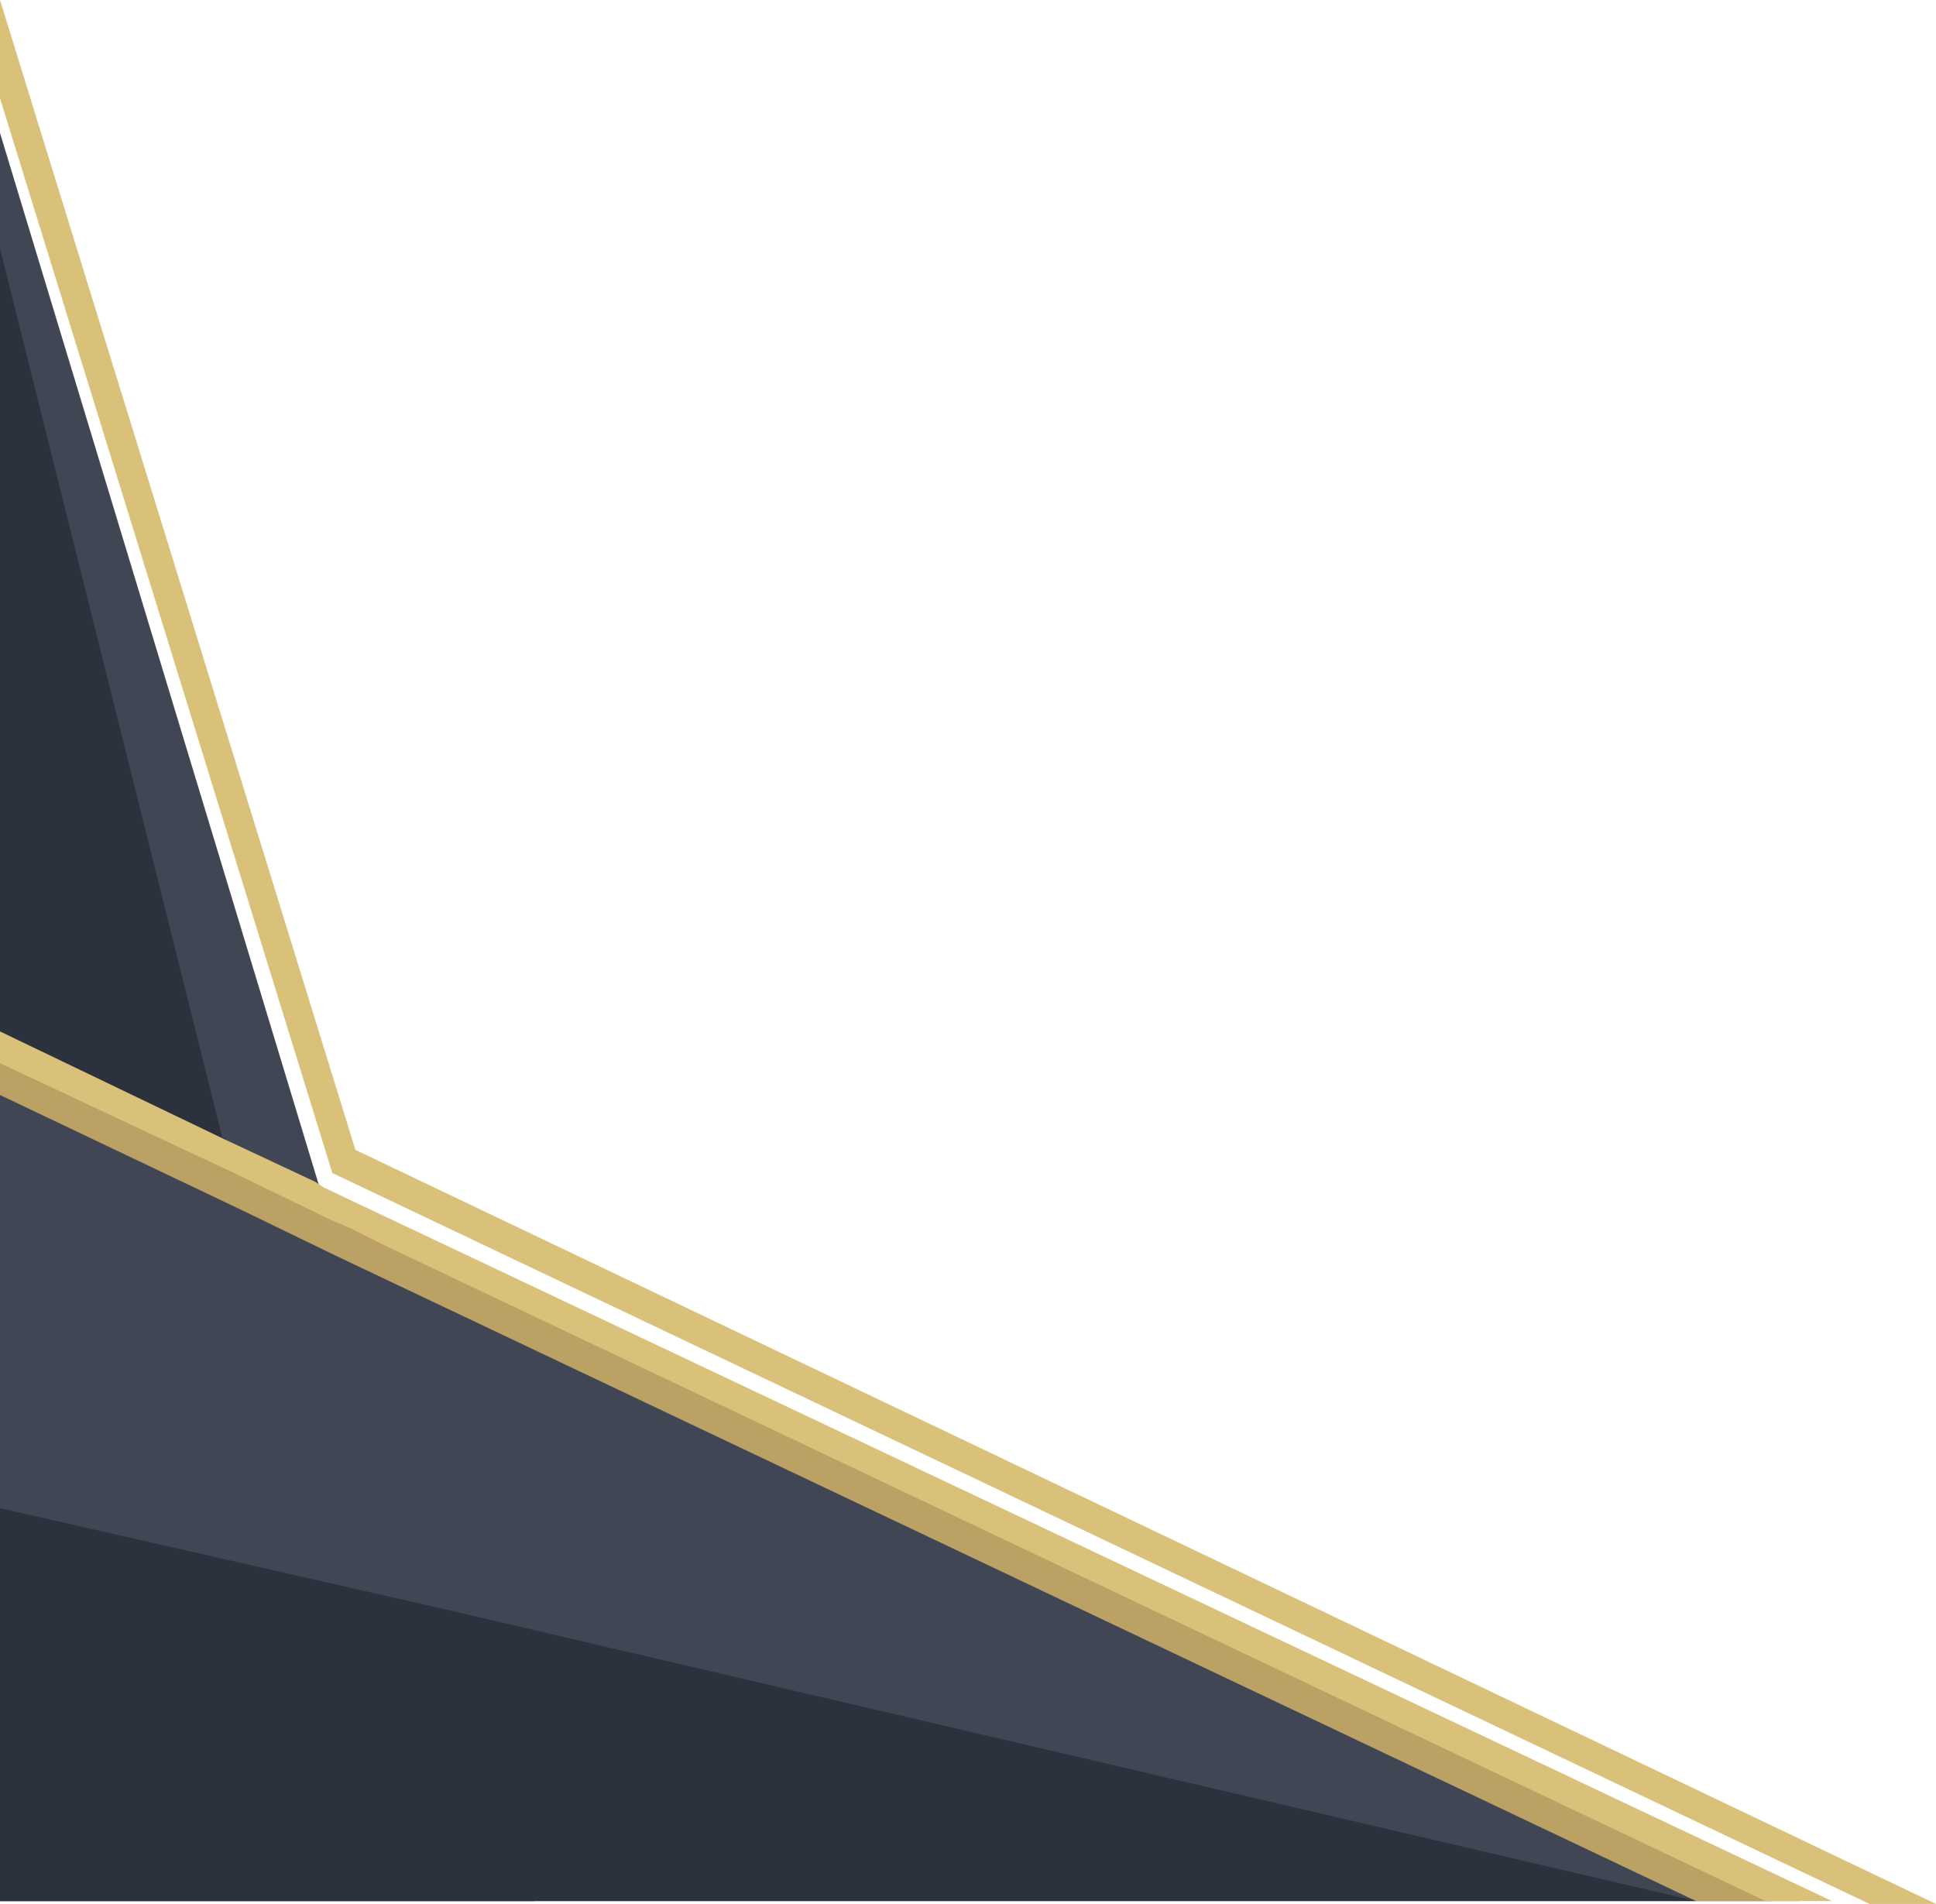
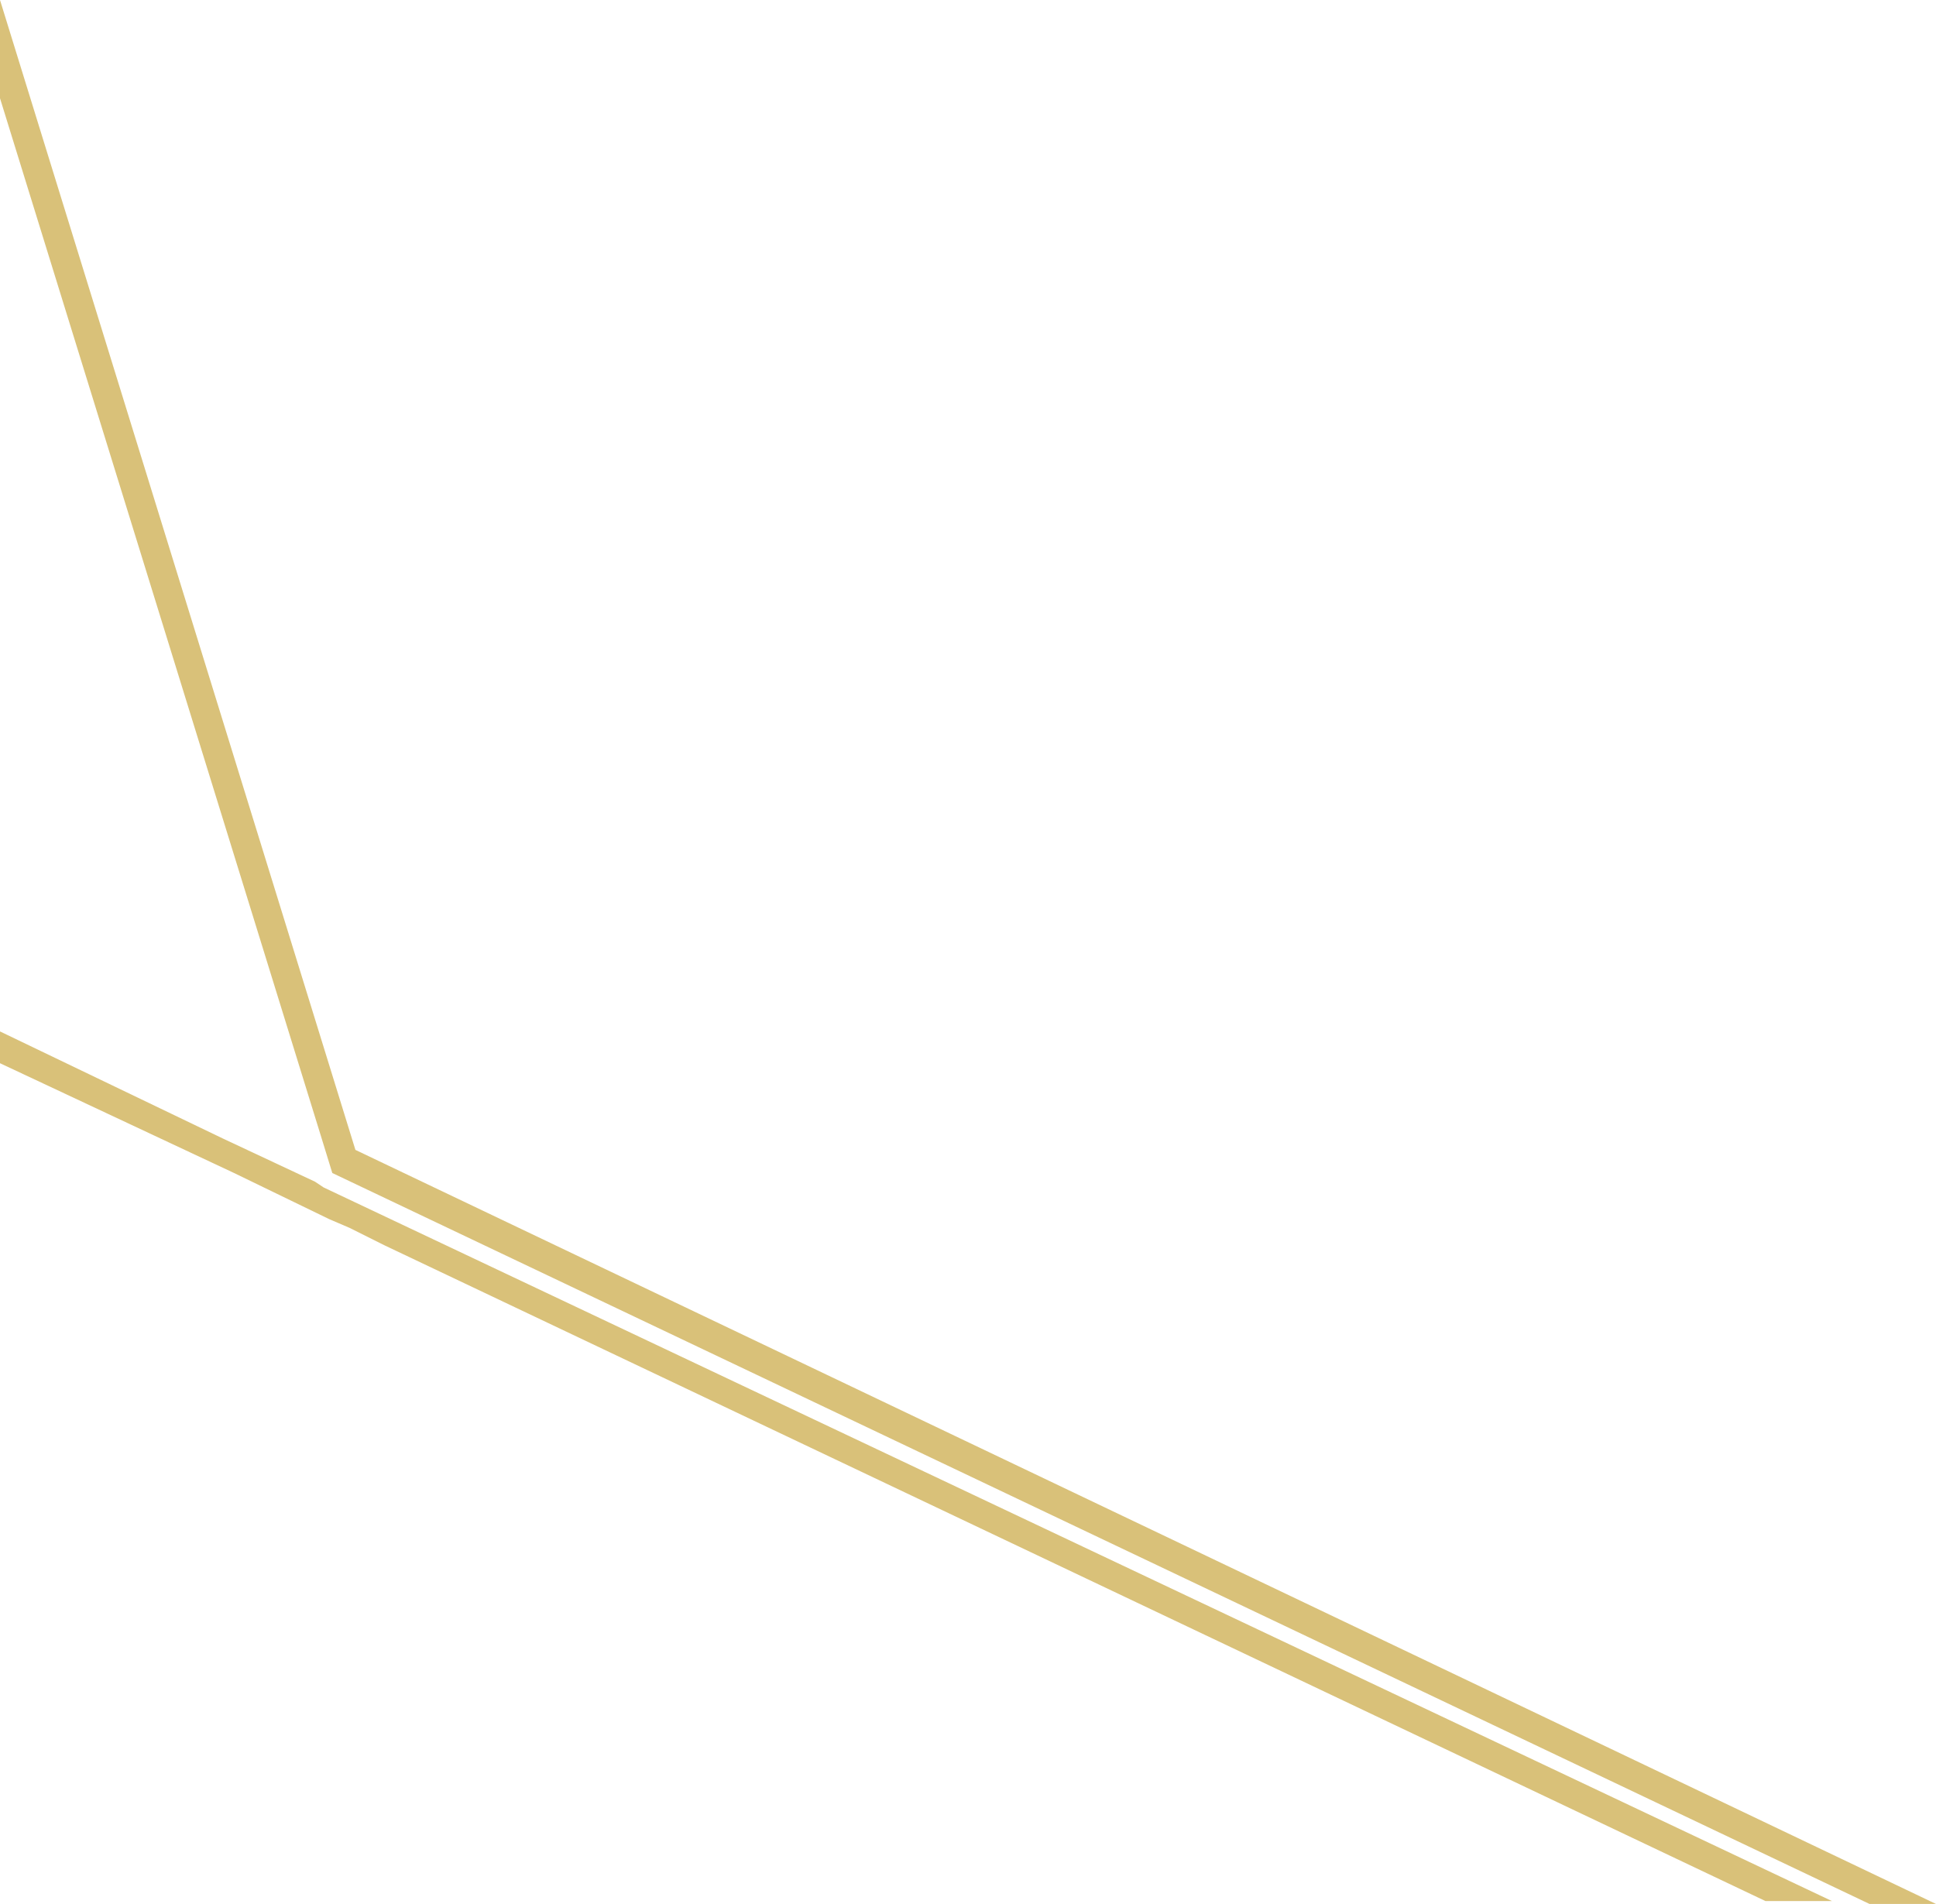
<svg xmlns="http://www.w3.org/2000/svg" height="65.9" preserveAspectRatio="xMidYMid meet" version="1.0" viewBox="14.5 15.1 67.0 65.9" width="67.0" zoomAndPan="magnify">
  <g id="change1_1">
-     <path d="M33 80.9L14.5 80.9 14.5 19.7 25.5 56 25.7 56.6 25.8 57.2 25.9 57.3 26.2 58.6 29.9 70.8z" fill="#404654" />
-   </g>
+     </g>
  <g id="change2_1">
-     <path d="M23.8 60.8L14.5 56.6 14.5 23.7 22.2 54.5 22.3 54.5 22.4 55.1 22.5 55.6 22.6 55.7 22.9 57z" fill="#2C323D" />
-   </g>
+     </g>
  <g id="change1_2">
-     <path d="M75.8 80.9L14.5 80.9 14.5 51.8 22.5 55.6 25.8 57.2z" fill="#404654" />
-   </g>
+     </g>
  <g id="change2_2">
-     <path d="M73.3 80.9L14.5 80.9 14.5 67.3 29.9 70.8 73.2 80.9z" fill="#2C323D" />
-   </g>
+     </g>
  <g id="change3_1">
-     <path d="M76.8 80.9L73.3 80.9 73.2 80.9 26.2 58.6 22.9 57 14.5 53 14.5 51.3 22.4 55.1 25.7 56.6z" fill="#BCA164" />
-   </g>
+     </g>
  <g id="change4_1">
    <path d="M77.9,80.9h-2.3L27.8,58.2l-1.2-0.6l-0.7-0.3l-3.3-1.6l-8.1-3.8v-1.1l7.7,3.7h0l3.2,1.5l0.3,0.2L77.9,80.9z M26.8,54.9L14.5,15.1v3.4l11.1,35.9l0.4,1.3l53.2,25.3h2.3L26.8,54.9z" fill="#D9C179" />
  </g>
</svg>